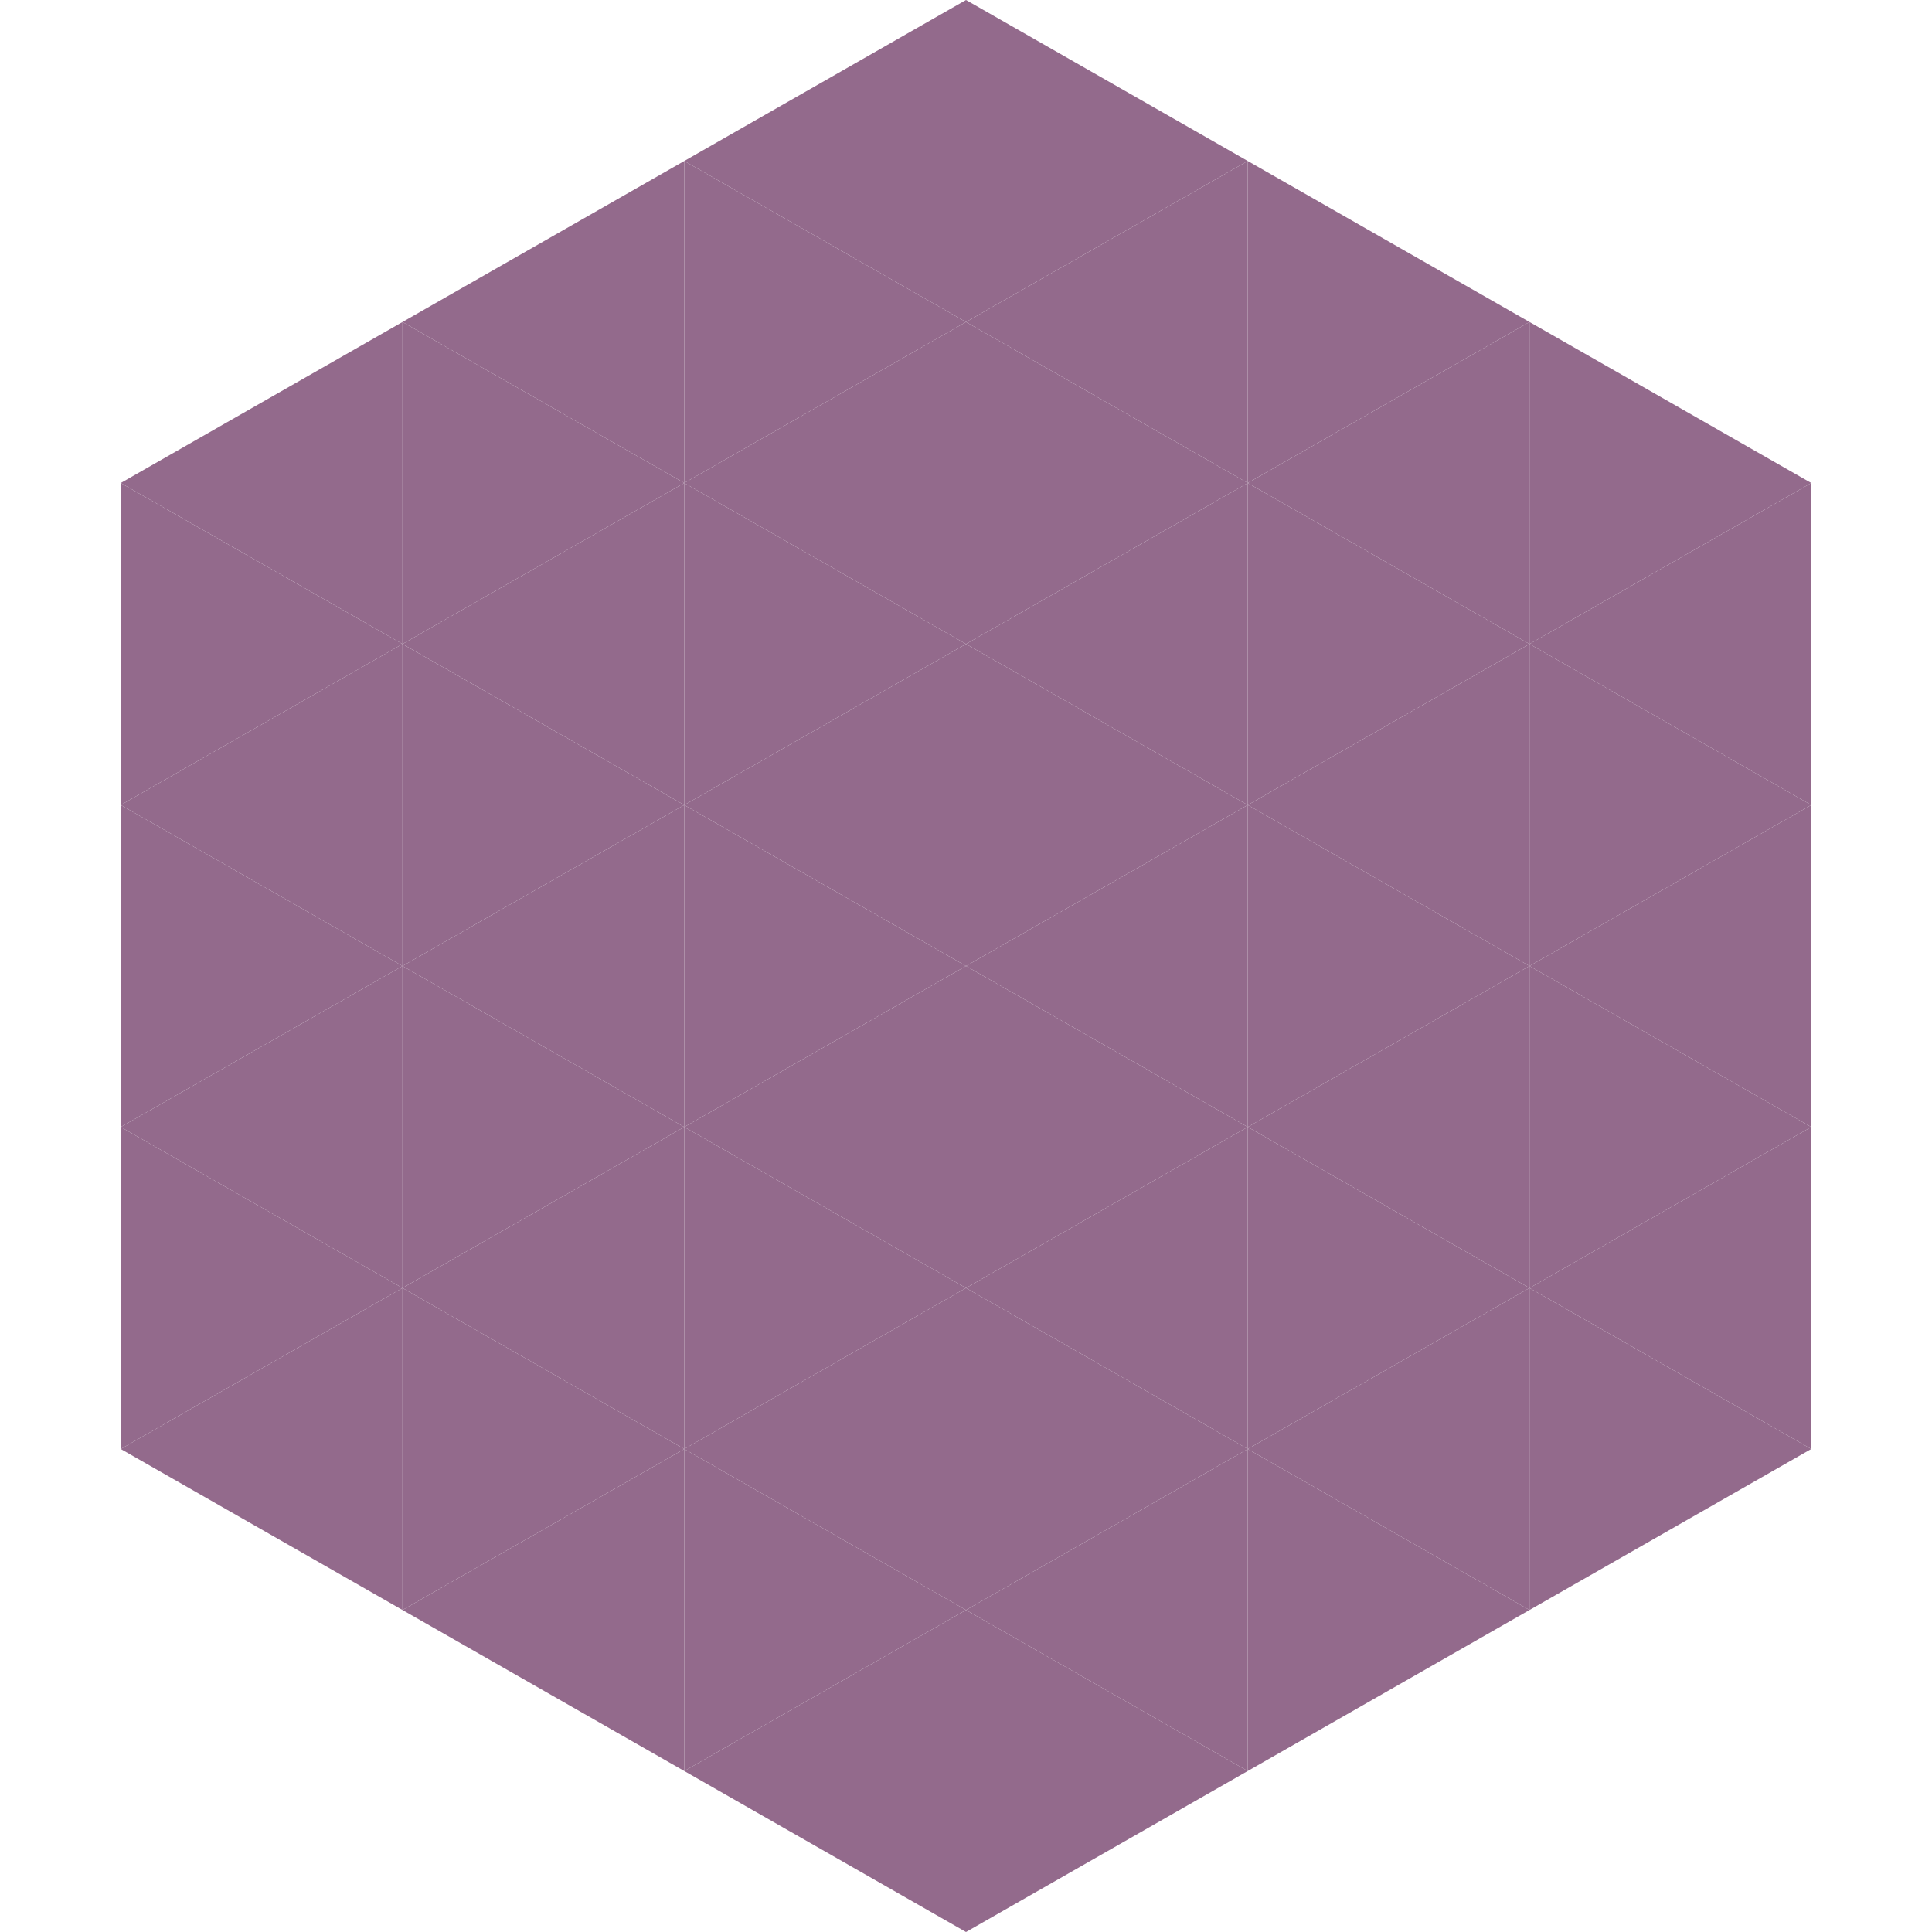
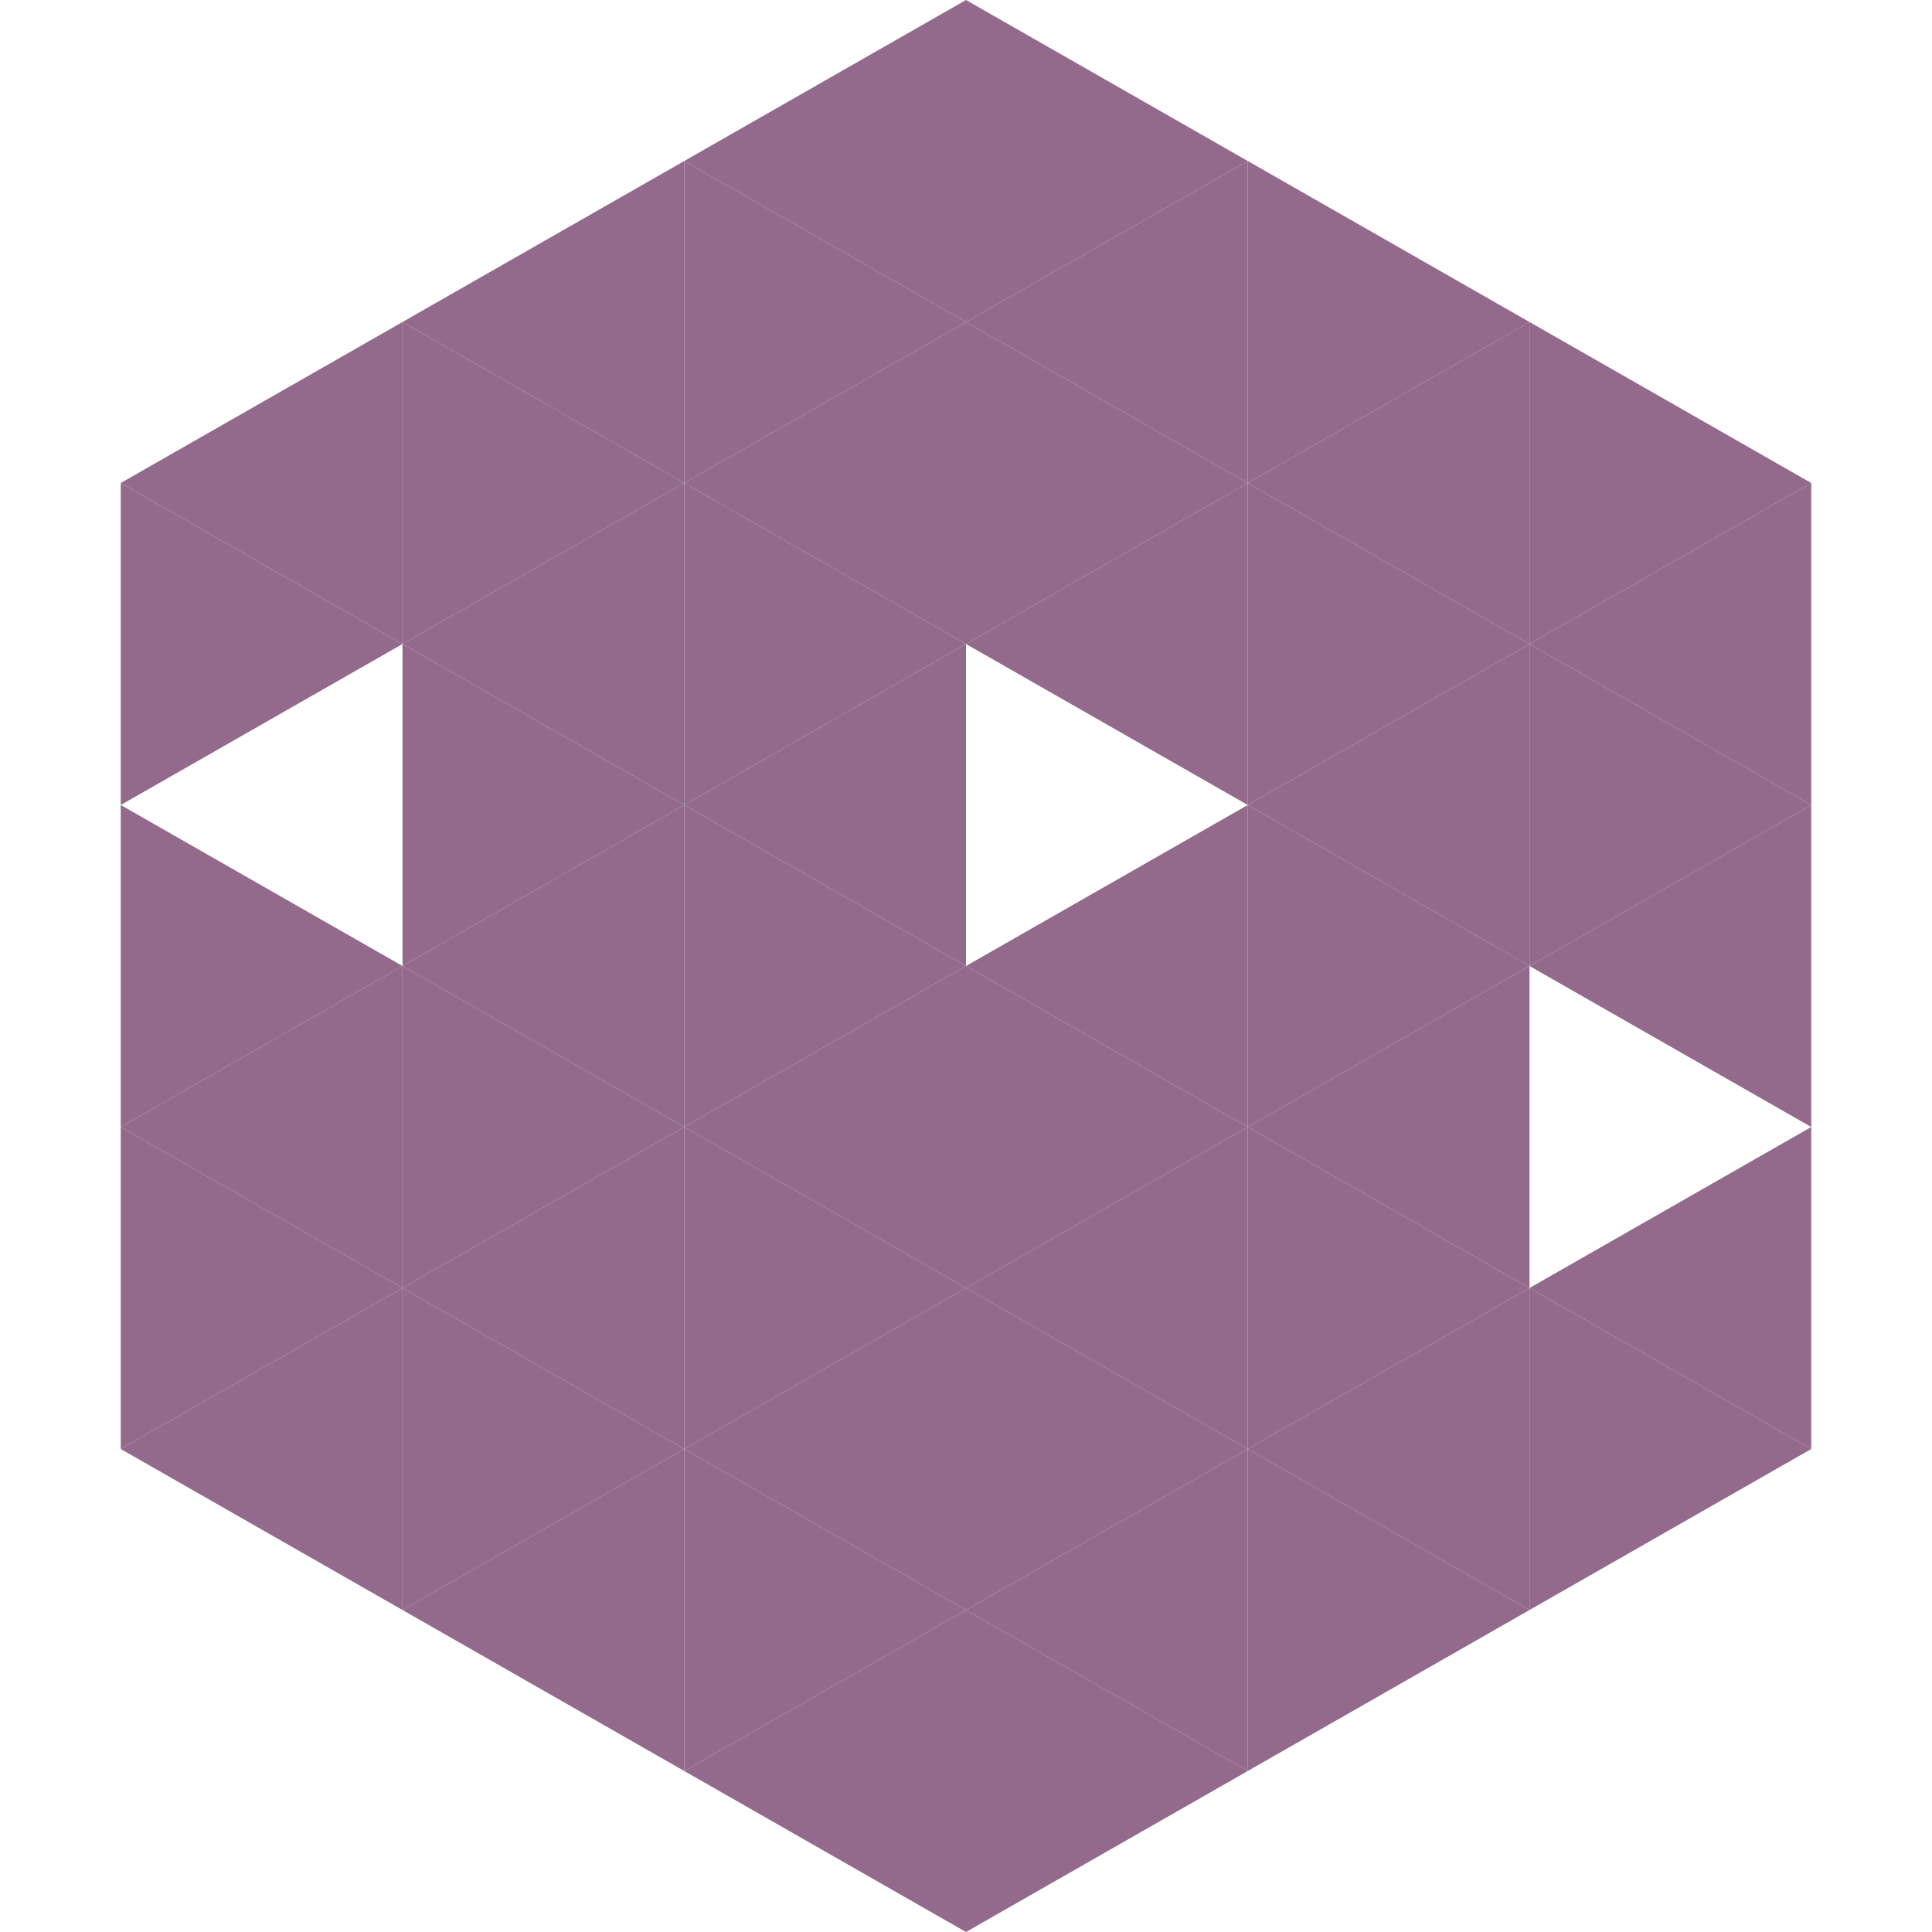
<svg xmlns="http://www.w3.org/2000/svg" width="240" height="240">
  <polygon points="50,40 15,60 50,80" style="fill:rgb(147,106,140)" />
  <polygon points="190,40 225,60 190,80" style="fill:rgb(147,106,140)" />
  <polygon points="15,60 50,80 15,100" style="fill:rgb(147,106,140)" />
  <polygon points="225,60 190,80 225,100" style="fill:rgb(147,106,140)" />
-   <polygon points="50,80 15,100 50,120" style="fill:rgb(147,106,140)" />
  <polygon points="190,80 225,100 190,120" style="fill:rgb(147,106,140)" />
  <polygon points="15,100 50,120 15,140" style="fill:rgb(147,106,140)" />
  <polygon points="225,100 190,120 225,140" style="fill:rgb(147,106,140)" />
  <polygon points="50,120 15,140 50,160" style="fill:rgb(147,106,140)" />
-   <polygon points="190,120 225,140 190,160" style="fill:rgb(147,106,140)" />
  <polygon points="15,140 50,160 15,180" style="fill:rgb(147,106,140)" />
  <polygon points="225,140 190,160 225,180" style="fill:rgb(147,106,140)" />
  <polygon points="50,160 15,180 50,200" style="fill:rgb(147,106,140)" />
  <polygon points="190,160 225,180 190,200" style="fill:rgb(147,106,140)" />
  <polygon points="15,180 50,200 15,220" style="fill:rgb(255,255,255); fill-opacity:0" />
  <polygon points="225,180 190,200 225,220" style="fill:rgb(255,255,255); fill-opacity:0" />
  <polygon points="50,0 85,20 50,40" style="fill:rgb(255,255,255); fill-opacity:0" />
  <polygon points="190,0 155,20 190,40" style="fill:rgb(255,255,255); fill-opacity:0" />
  <polygon points="85,20 50,40 85,60" style="fill:rgb(147,106,140)" />
  <polygon points="155,20 190,40 155,60" style="fill:rgb(147,106,140)" />
  <polygon points="50,40 85,60 50,80" style="fill:rgb(147,106,140)" />
  <polygon points="190,40 155,60 190,80" style="fill:rgb(147,106,140)" />
  <polygon points="85,60 50,80 85,100" style="fill:rgb(147,106,140)" />
  <polygon points="155,60 190,80 155,100" style="fill:rgb(147,106,140)" />
  <polygon points="50,80 85,100 50,120" style="fill:rgb(147,106,140)" />
  <polygon points="190,80 155,100 190,120" style="fill:rgb(147,106,140)" />
  <polygon points="85,100 50,120 85,140" style="fill:rgb(147,106,140)" />
  <polygon points="155,100 190,120 155,140" style="fill:rgb(147,106,140)" />
  <polygon points="50,120 85,140 50,160" style="fill:rgb(147,106,140)" />
  <polygon points="190,120 155,140 190,160" style="fill:rgb(147,106,140)" />
  <polygon points="85,140 50,160 85,180" style="fill:rgb(147,106,140)" />
  <polygon points="155,140 190,160 155,180" style="fill:rgb(147,106,140)" />
  <polygon points="50,160 85,180 50,200" style="fill:rgb(147,106,140)" />
  <polygon points="190,160 155,180 190,200" style="fill:rgb(147,106,140)" />
  <polygon points="85,180 50,200 85,220" style="fill:rgb(147,106,140)" />
  <polygon points="155,180 190,200 155,220" style="fill:rgb(147,106,140)" />
  <polygon points="120,0 85,20 120,40" style="fill:rgb(147,106,140)" />
  <polygon points="120,0 155,20 120,40" style="fill:rgb(147,106,140)" />
  <polygon points="85,20 120,40 85,60" style="fill:rgb(147,106,140)" />
  <polygon points="155,20 120,40 155,60" style="fill:rgb(147,106,140)" />
  <polygon points="120,40 85,60 120,80" style="fill:rgb(147,106,140)" />
  <polygon points="120,40 155,60 120,80" style="fill:rgb(147,106,140)" />
  <polygon points="85,60 120,80 85,100" style="fill:rgb(147,106,140)" />
  <polygon points="155,60 120,80 155,100" style="fill:rgb(147,106,140)" />
  <polygon points="120,80 85,100 120,120" style="fill:rgb(147,106,140)" />
-   <polygon points="120,80 155,100 120,120" style="fill:rgb(147,106,140)" />
  <polygon points="85,100 120,120 85,140" style="fill:rgb(147,106,140)" />
  <polygon points="155,100 120,120 155,140" style="fill:rgb(147,106,140)" />
  <polygon points="120,120 85,140 120,160" style="fill:rgb(147,106,140)" />
  <polygon points="120,120 155,140 120,160" style="fill:rgb(147,106,140)" />
  <polygon points="85,140 120,160 85,180" style="fill:rgb(147,106,140)" />
  <polygon points="155,140 120,160 155,180" style="fill:rgb(147,106,140)" />
  <polygon points="120,160 85,180 120,200" style="fill:rgb(147,106,140)" />
  <polygon points="120,160 155,180 120,200" style="fill:rgb(147,106,140)" />
  <polygon points="85,180 120,200 85,220" style="fill:rgb(147,106,140)" />
  <polygon points="155,180 120,200 155,220" style="fill:rgb(147,106,140)" />
  <polygon points="120,200 85,220 120,240" style="fill:rgb(147,106,140)" />
  <polygon points="120,200 155,220 120,240" style="fill:rgb(147,106,140)" />
  <polygon points="85,220 120,240 85,260" style="fill:rgb(255,255,255); fill-opacity:0" />
-   <polygon points="155,220 120,240 155,260" style="fill:rgb(255,255,255); fill-opacity:0" />
</svg>